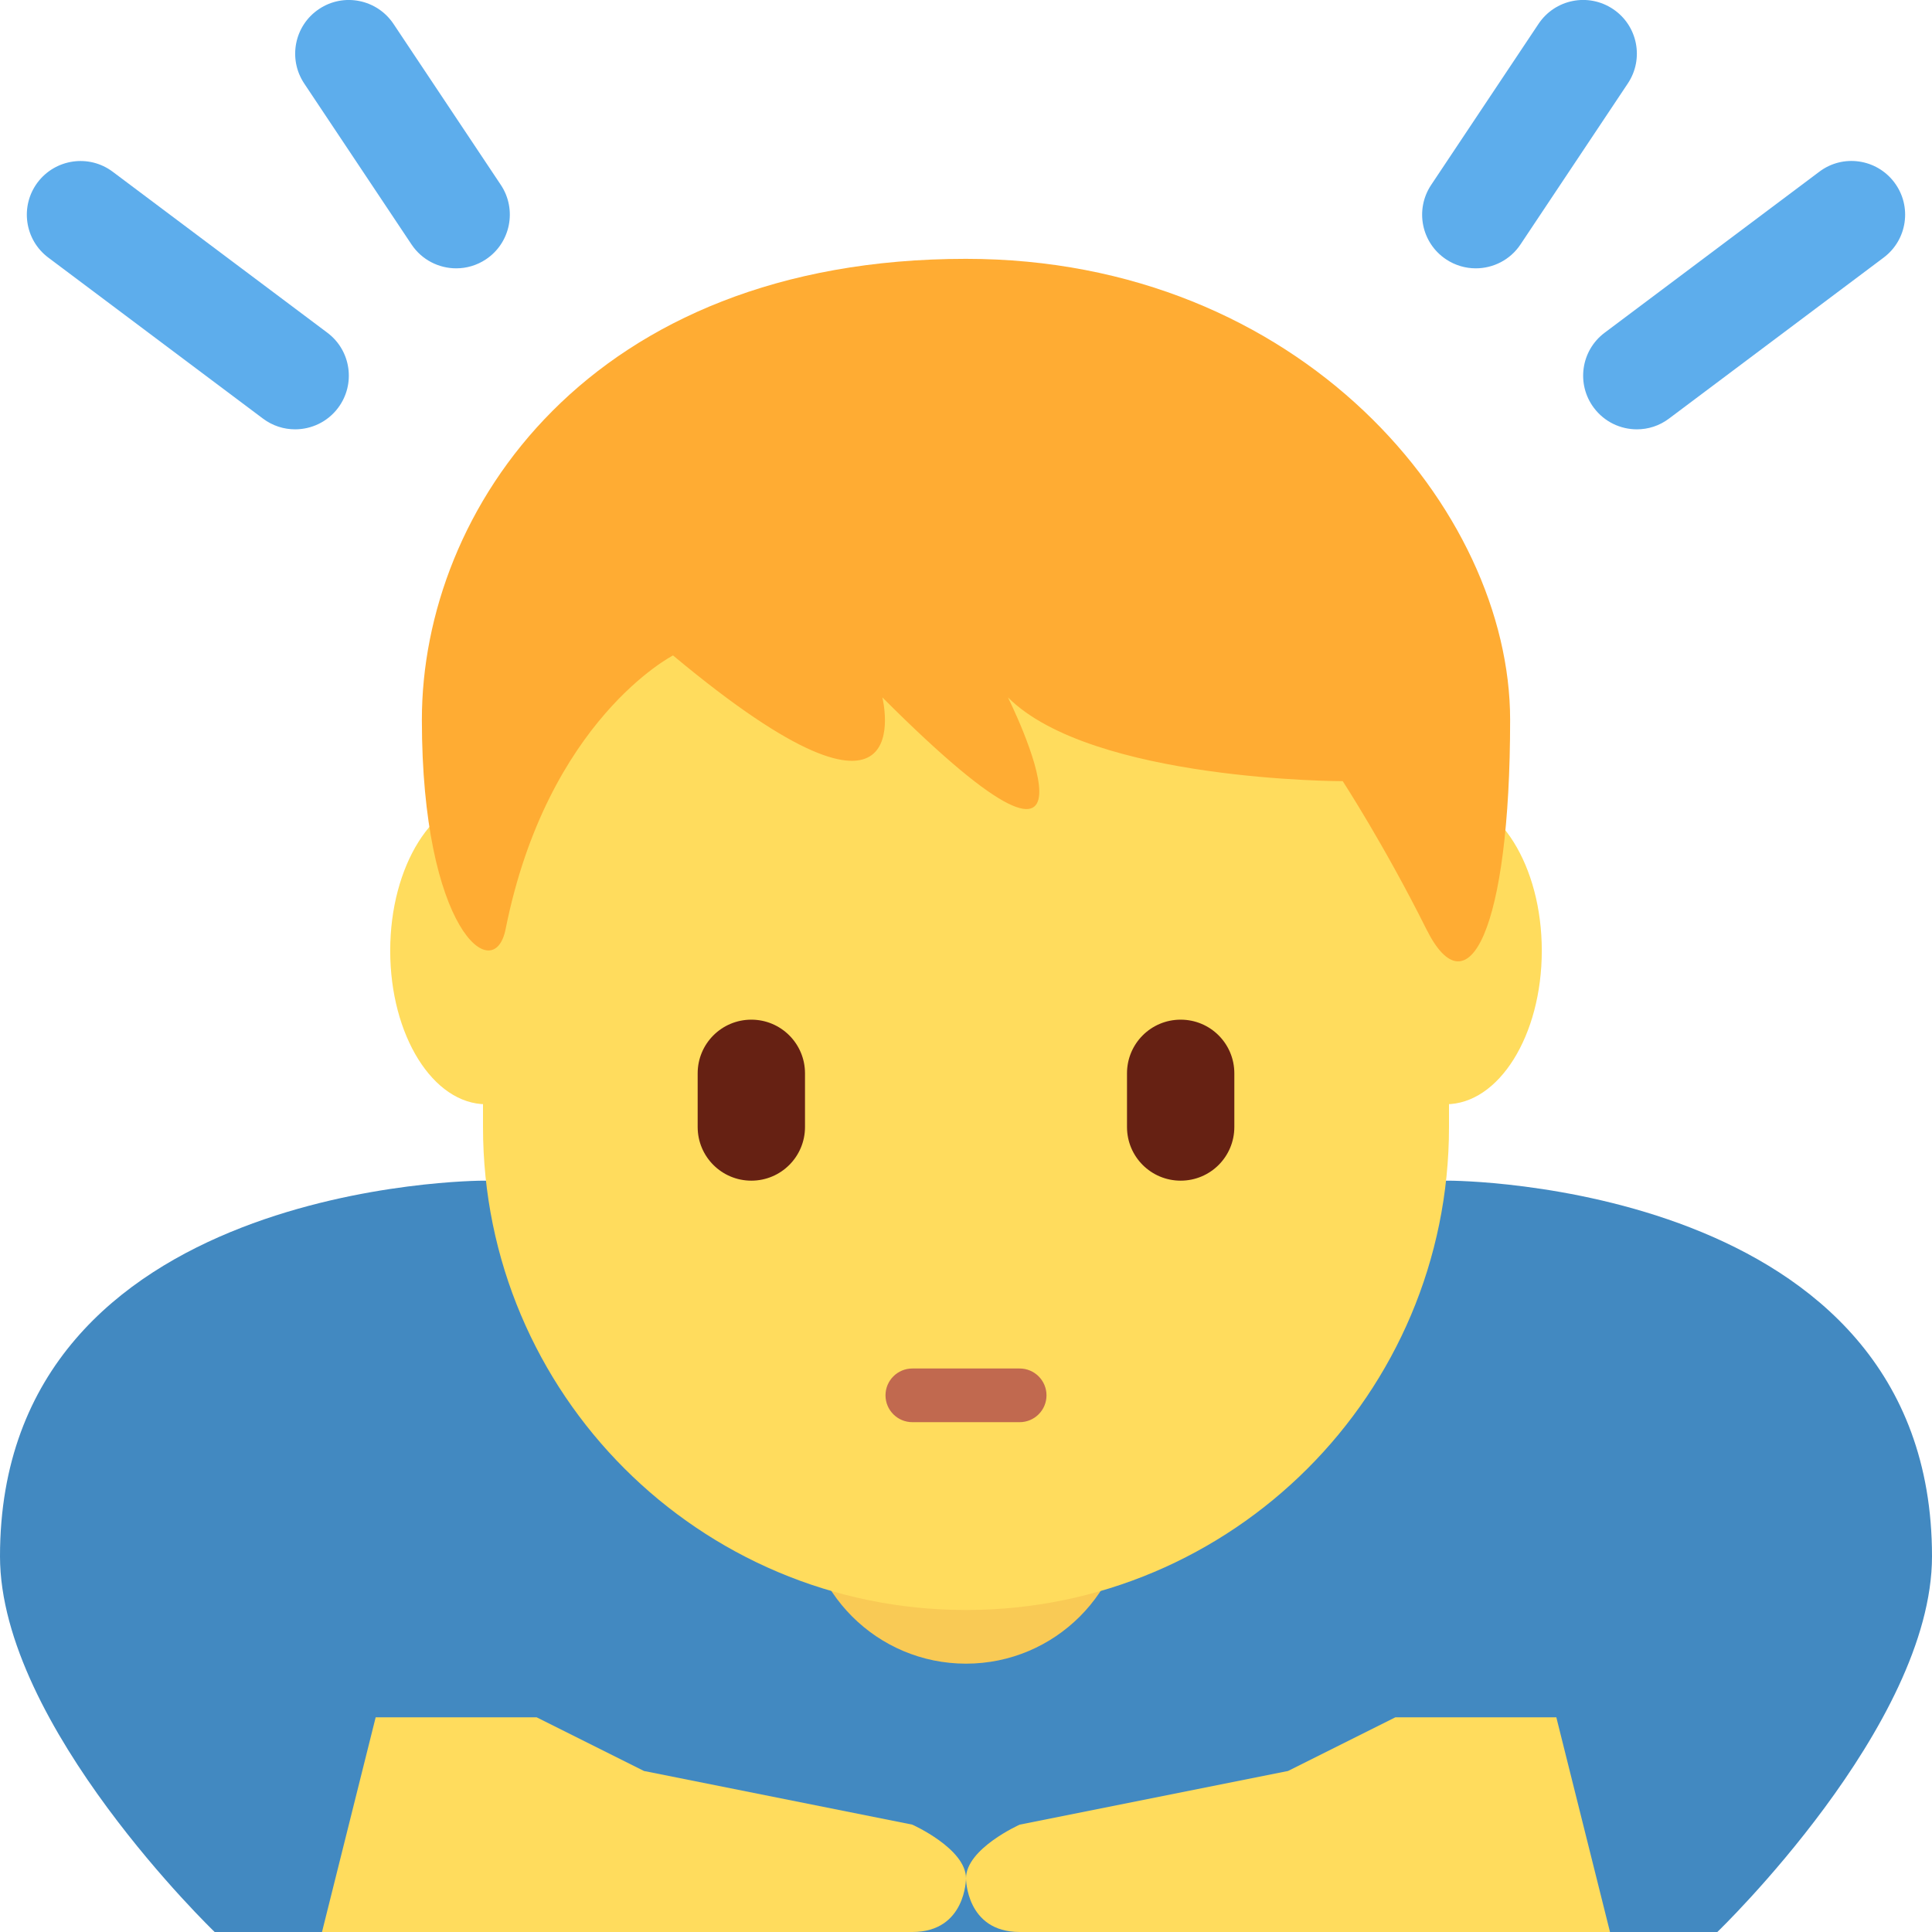
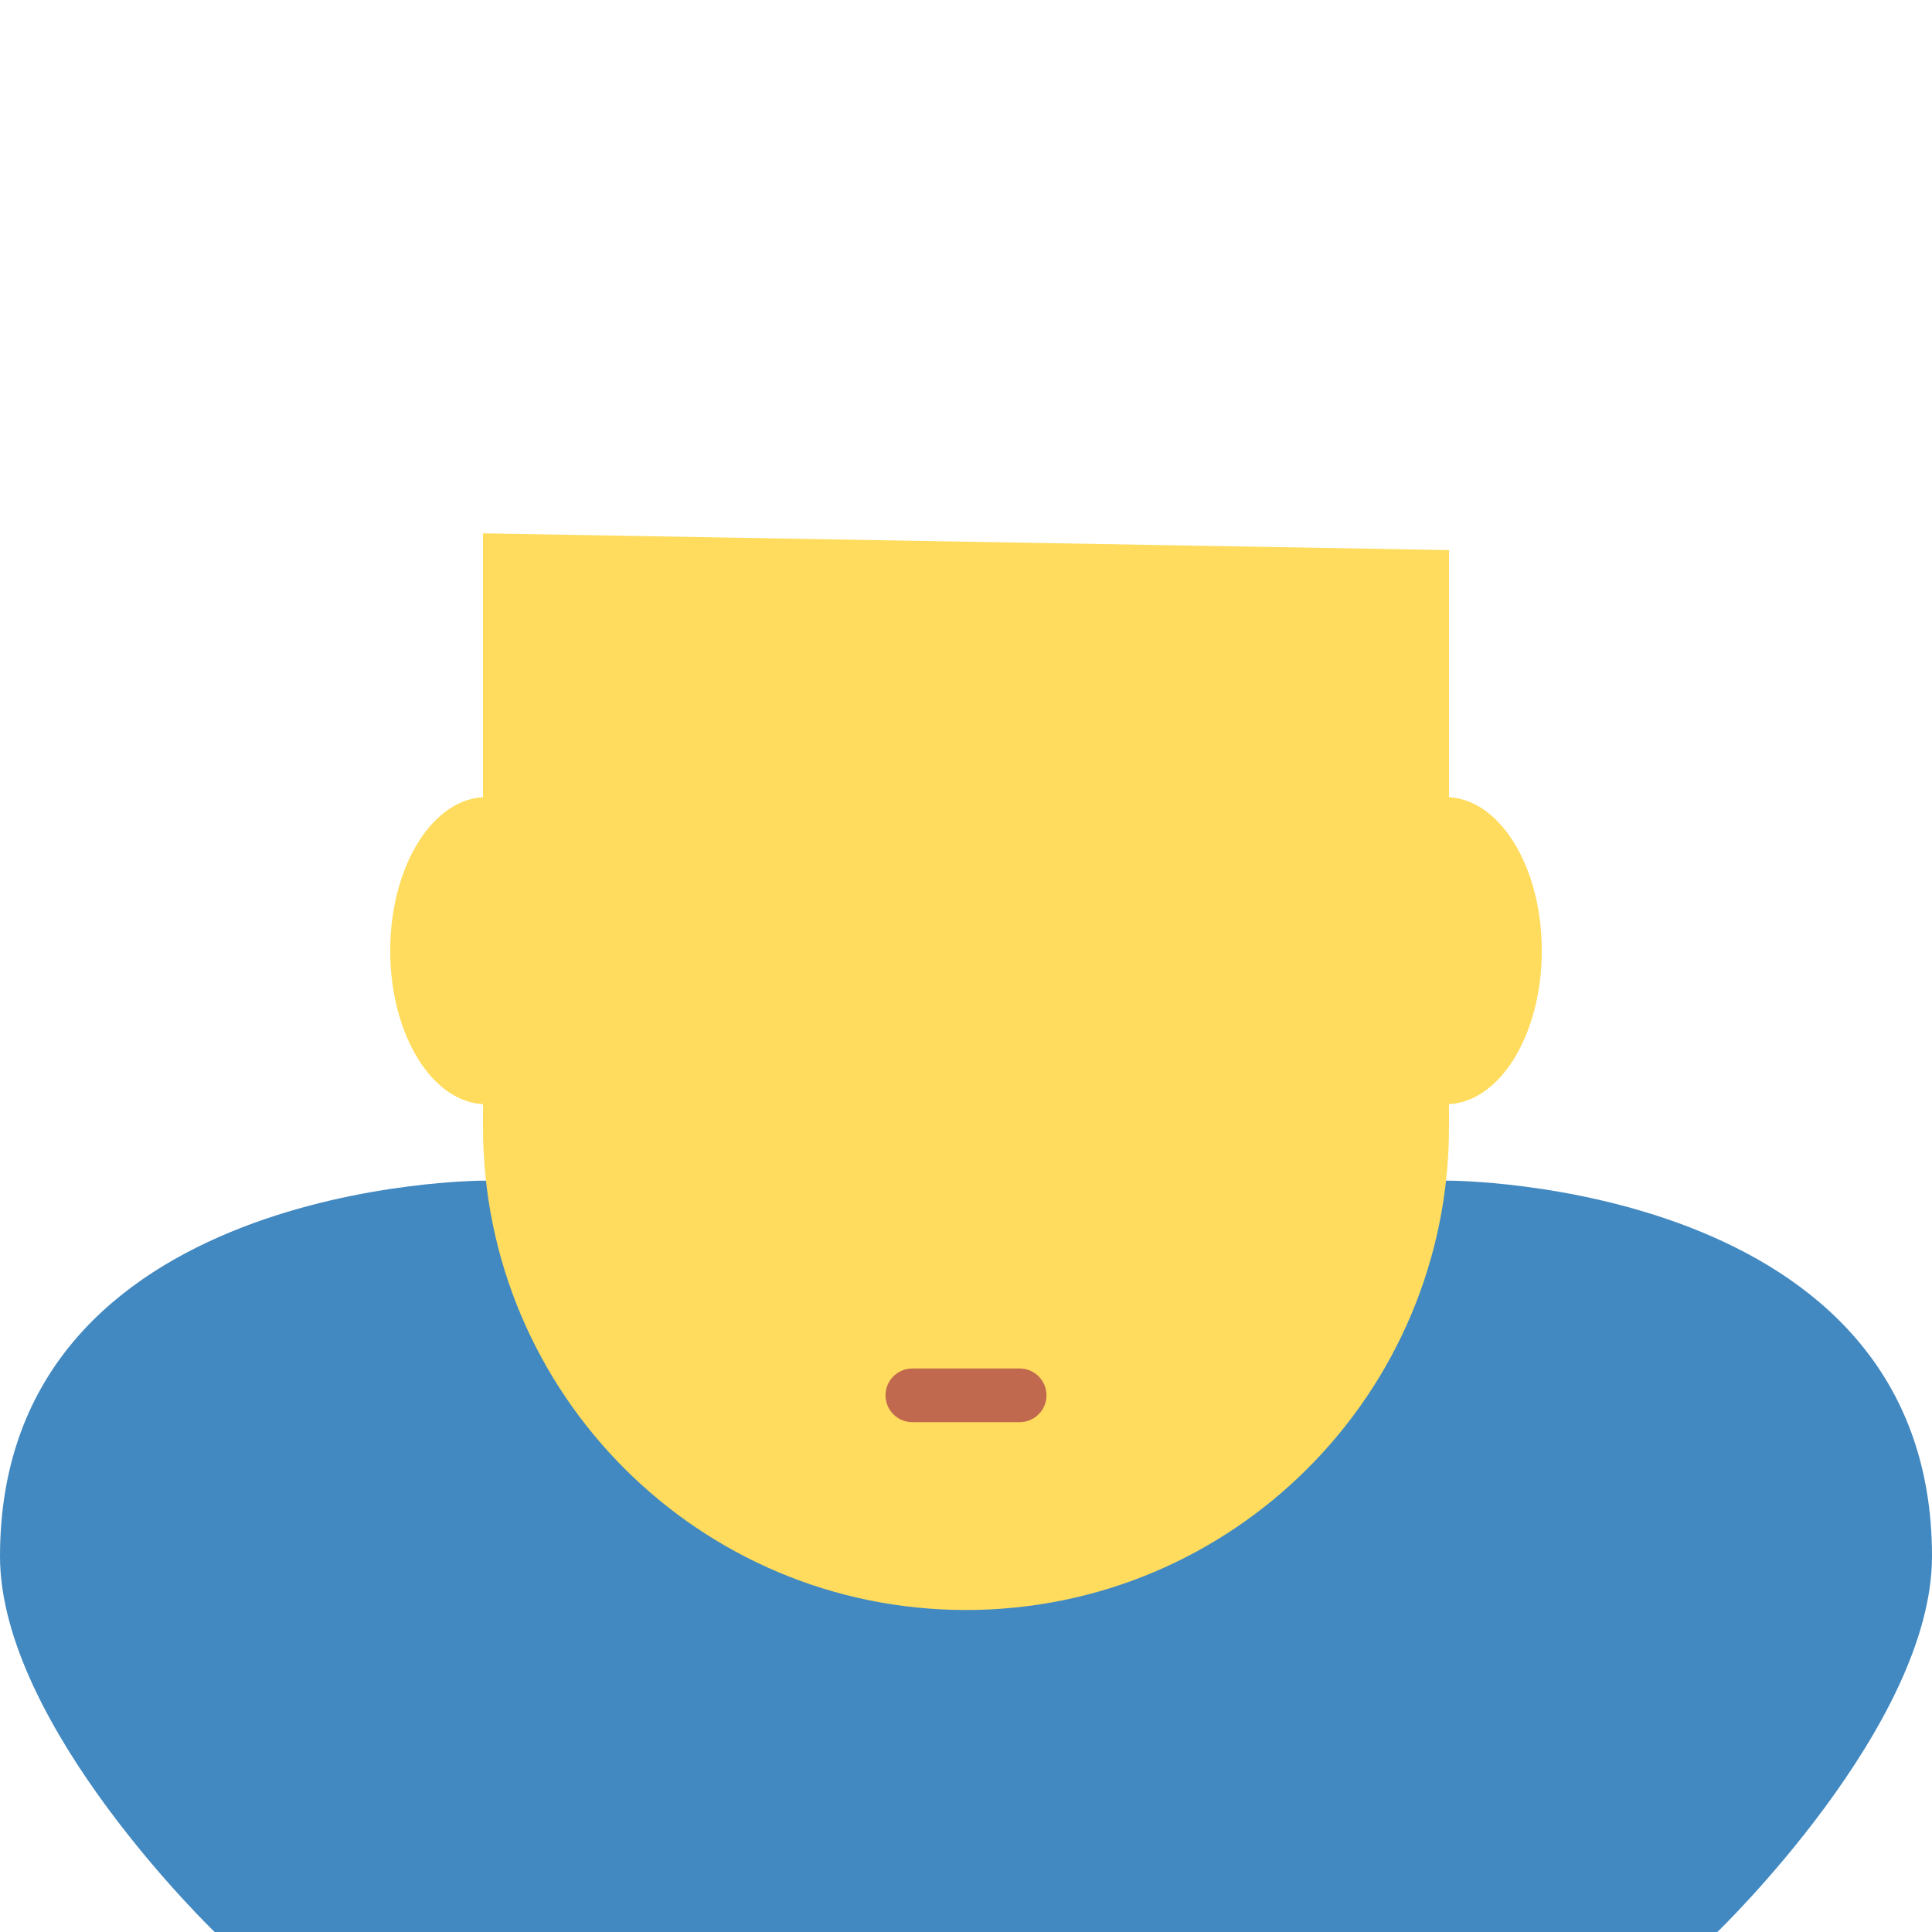
<svg xmlns="http://www.w3.org/2000/svg" width="50px" height="50px" viewBox="0 0 36 36">
  <path fill="#4289C1" d="M27 22H9s-9 0-9 7c0 3.156 4 7 4 7h28s4-3.844 4-7c0-7-9-7-9-7z" />
-   <circle fill="#F9CA55" cx="18" cy="28" r="3" />
  <path fill="#FFDC5D" d="M9 9.938V21c0 4.971 4.029 9 9 9s9-4.029 9-9V10.25L9 9.938z" />
  <path fill="#FFDC5D" d="M10.847 17.715c0 1.58-.8 2.861-1.788 2.861s-1.788-1.281-1.788-2.861c0-1.58.801-2.861 1.788-2.861s1.788 1.281 1.788 2.861zm17.882 0c0 1.58-.8 2.861-1.788 2.861s-1.788-1.281-1.788-2.861c0-1.58.8-2.861 1.788-2.861s1.788 1.281 1.788 2.861z" />
-   <path fill="#FFAC33" d="M18 4.823c-7.019 0-10.139 4.684-10.139 8.588 0 3.903 1.343 4.986 1.56 3.903.78-3.903 3.12-5.101 3.12-5.101 4.68 3.904 3.9.781 3.9.781 4.679 4.684 2.34 0 2.34 0 1.56 1.562 6.239 1.562 6.239 1.562s.78 1.198 1.559 2.759c.78 1.562 1.56 0 1.56-3.903 0-3.905-3.9-8.589-10.139-8.589z" />
-   <path fill="#FFDC5D" d="M17 34l-5-1-2-1H7l-1 4h11c1 0 1-1 1-1 0-.553-1-1-1-1zm9-2l-2 1-5 1s-1 .447-1 1c0 0 0 1 1 1h11l-1-4h-3z" />
-   <path fill="#662113" d="M22 22c-.553 0-1-.447-1-1v-1c0-.553.447-1 1-1s1 .447 1 1v1c0 .553-.447 1-1 1zm-8 0c-.552 0-1-.447-1-1v-1c0-.553.448-1 1-1s1 .447 1 1v1c0 .553-.448 1-1 1z" />
  <path fill="#C1694F" d="M19 26.5h-2c-.276 0-.5-.224-.5-.5s.224-.5.5-.5h2c.276 0 .5.224.5.5s-.224.5-.5.5z" />
-   <path d="M5.499 8c-.209 0-.419-.065-.599-.2l-4-3C.458 4.469.369 3.842.7 3.4c.332-.441.958-.531 1.4-.2l4 3c.442.331.531.958.2 1.4-.197.262-.497.4-.801.4zm3.002-3c-.323 0-.64-.156-.833-.445l-2-3c-.306-.46-.182-1.081.277-1.387.459-.307 1.08-.182 1.387.277l2 3c.306.459.182 1.081-.277 1.387-.171.114-.364.168-.554.168zm22 3c-.305 0-.604-.138-.801-.4-.332-.442-.242-1.069.2-1.4l4-3c.44-.333 1.068-.242 1.399.2.332.442.242 1.069-.2 1.4l-4 3c-.179.135-.389.2-.598.2zm-3.002-3c-.19 0-.383-.054-.554-.168-.46-.306-.584-.927-.277-1.387l2-3c.306-.459.925-.585 1.387-.277.46.306.584.927.277 1.387l-2 3c-.192.289-.51.445-.833.445z" fill="#5DADEC" />
</svg>